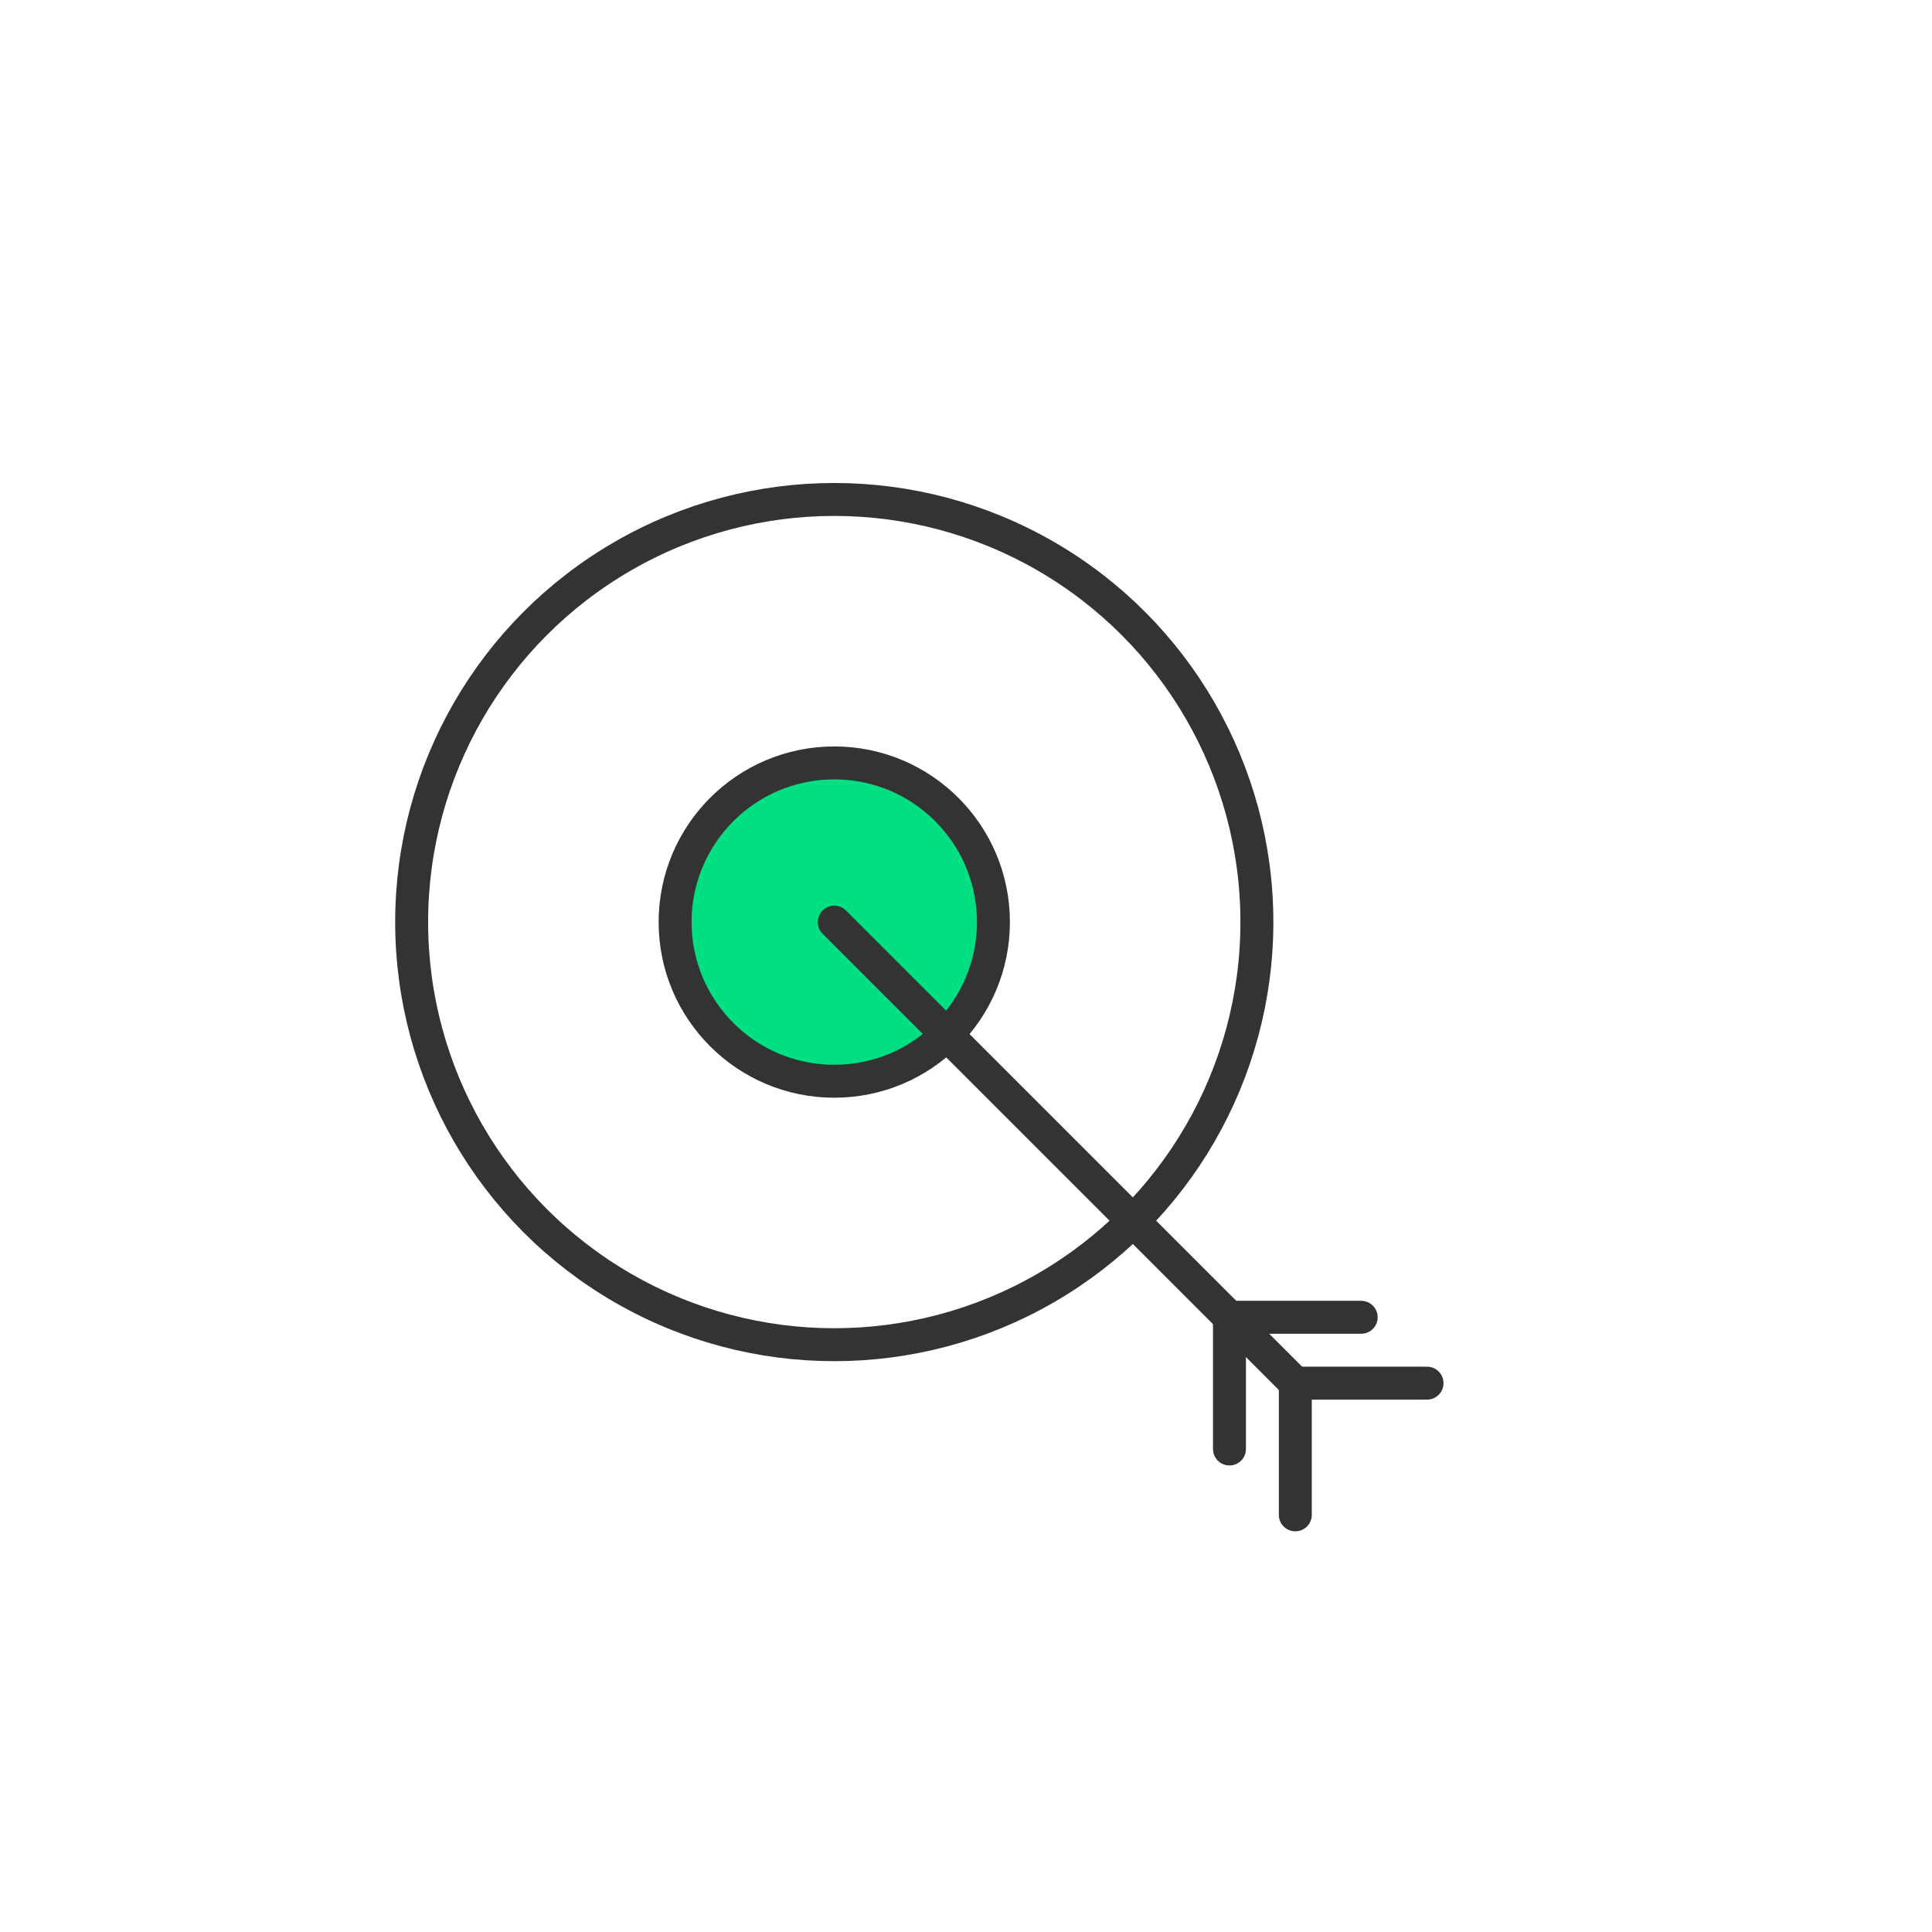
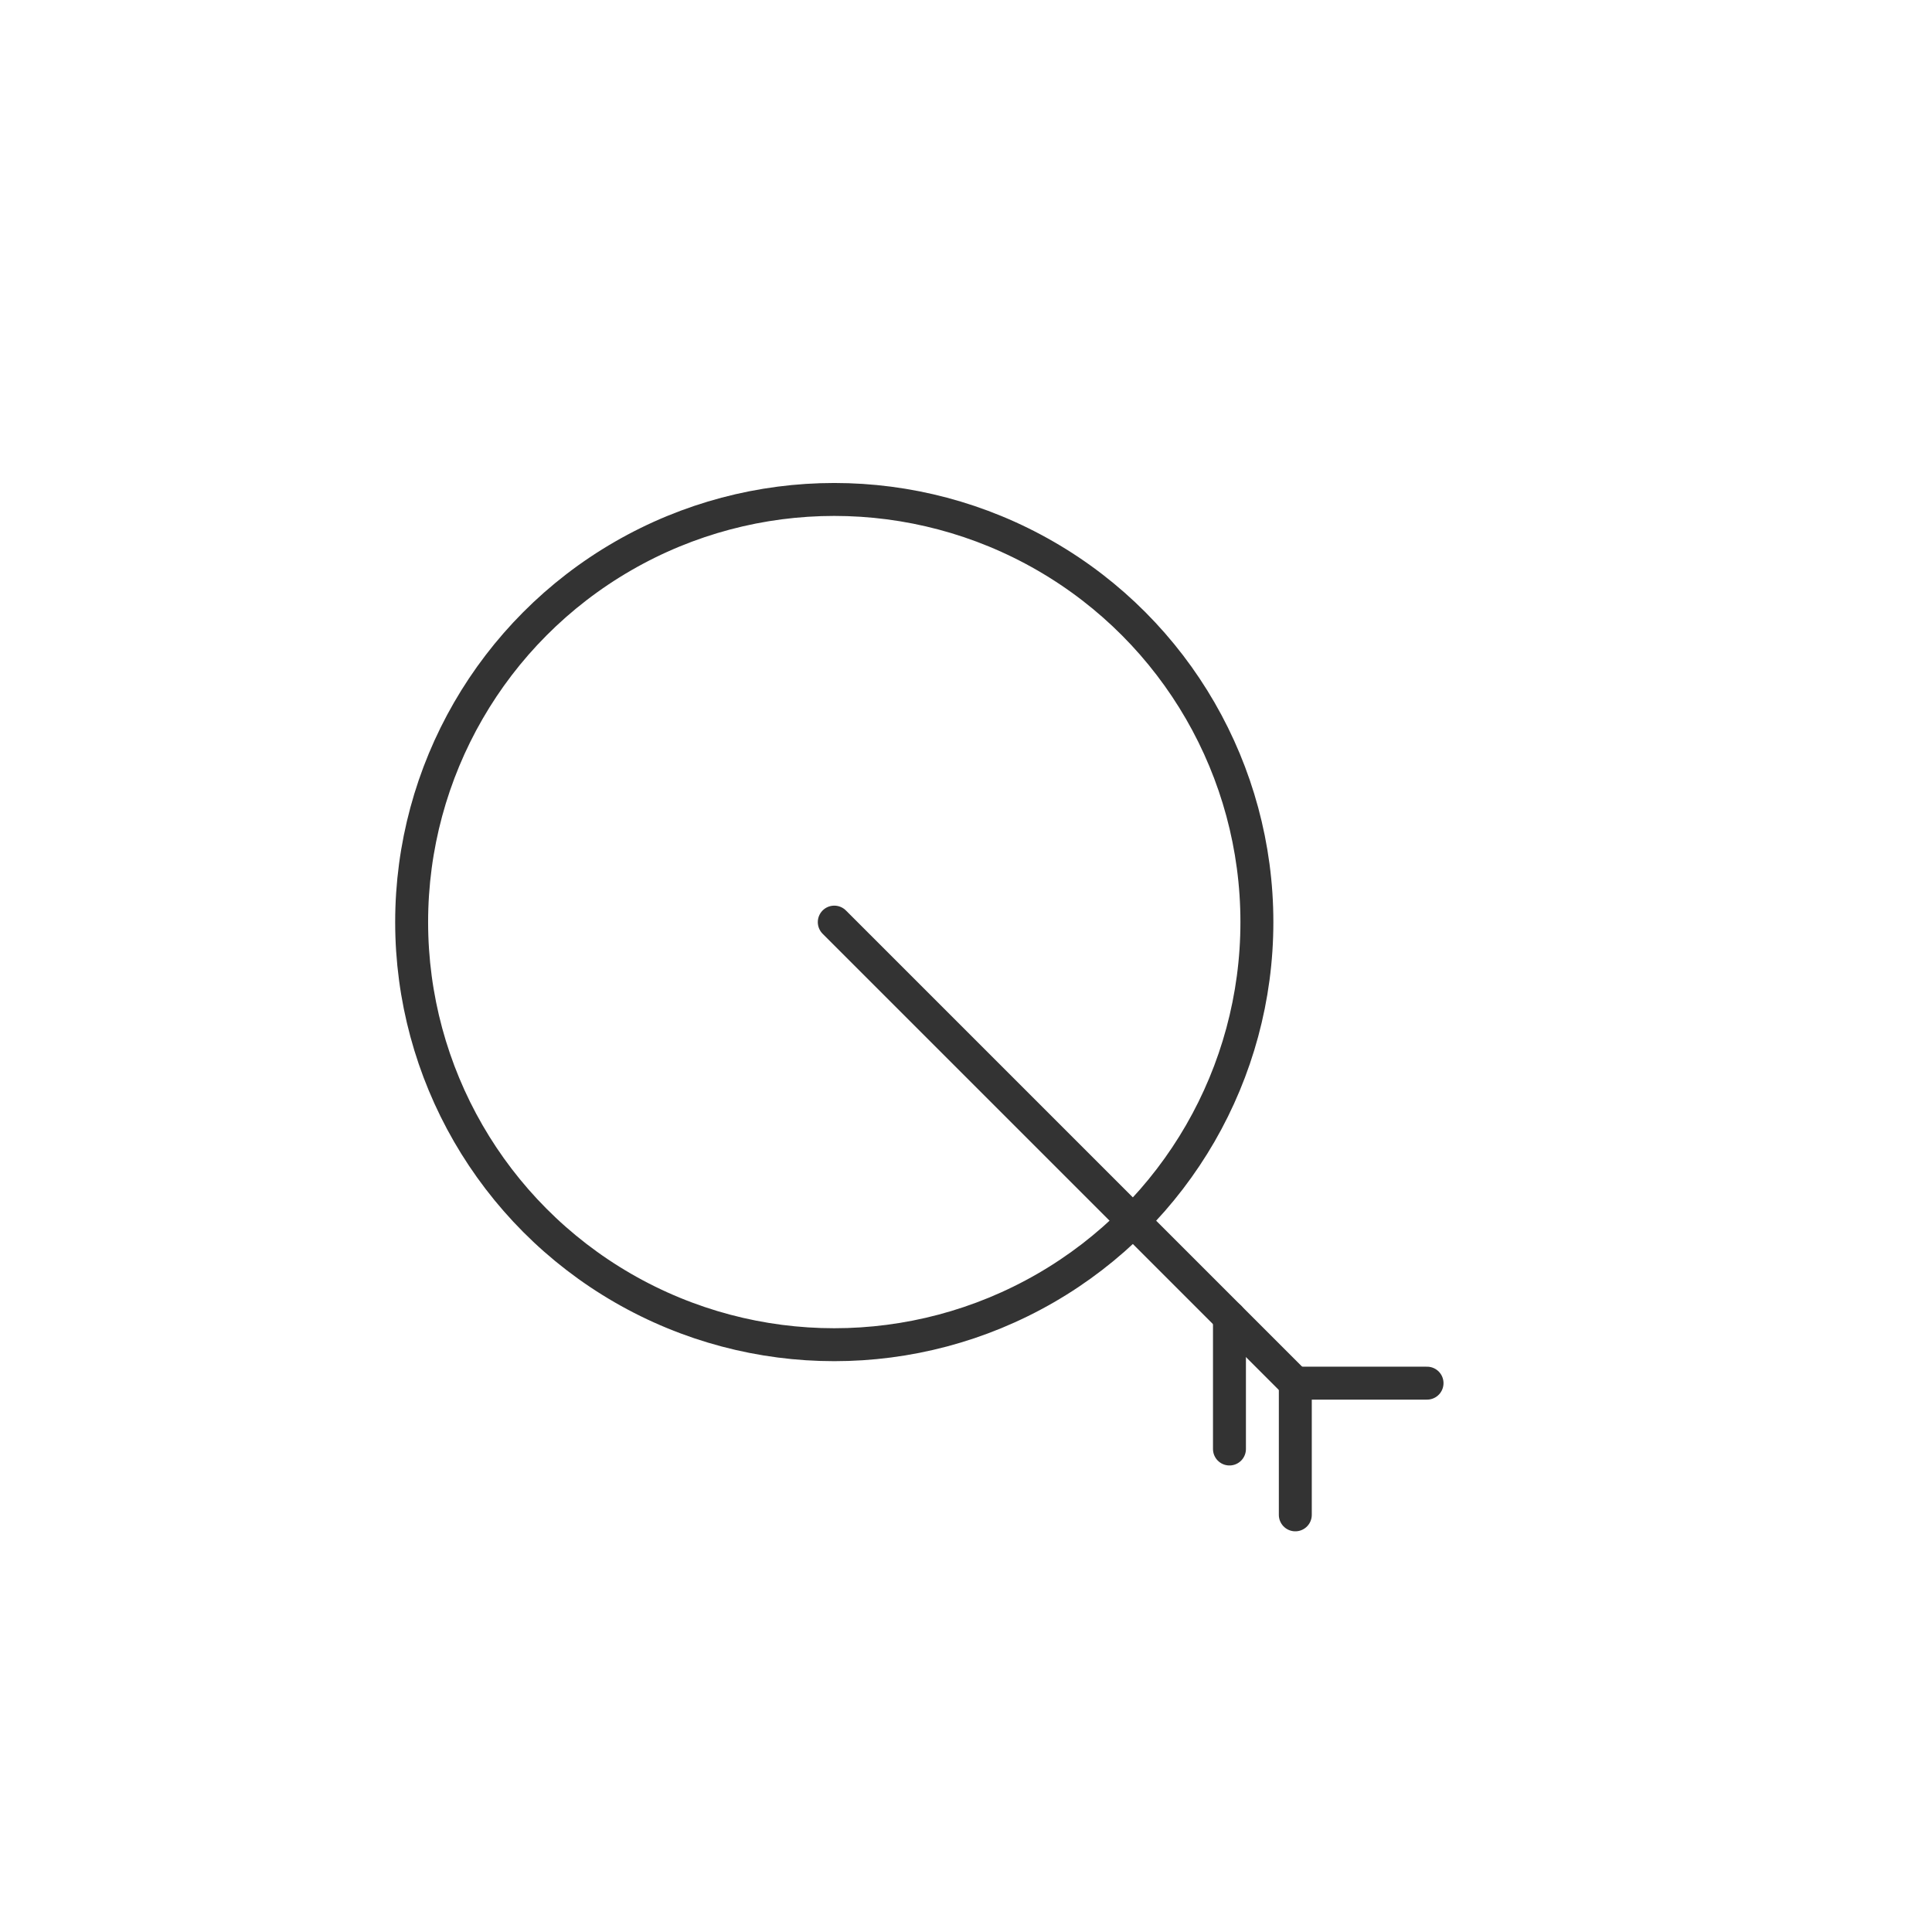
<svg xmlns="http://www.w3.org/2000/svg" width="60" height="60" viewBox="0 0 60 60" fill="none">
  <circle cx="25.909" cy="28.636" r="13.125" stroke="#333333" stroke-width="1.023" />
-   <circle cx="25.909" cy="28.636" r="4.943" fill="#00DF82" stroke="#333333" stroke-width="1.023" />
  <path d="M40.227 42.955V47.045" stroke="#333333" stroke-width="1.023" stroke-linecap="round" />
  <path d="M38.182 40.909V45" stroke="#333333" stroke-width="1.023" stroke-linecap="round" />
  <path d="M40.227 42.955H44.318" stroke="#333333" stroke-width="1.023" stroke-linecap="round" />
-   <path d="M38.182 40.909H42.273" stroke="#333333" stroke-width="1.023" stroke-linecap="round" />
  <path d="M40.227 42.955L25.909 28.637" stroke="#333333" stroke-width="1.023" stroke-linecap="round" />
</svg>